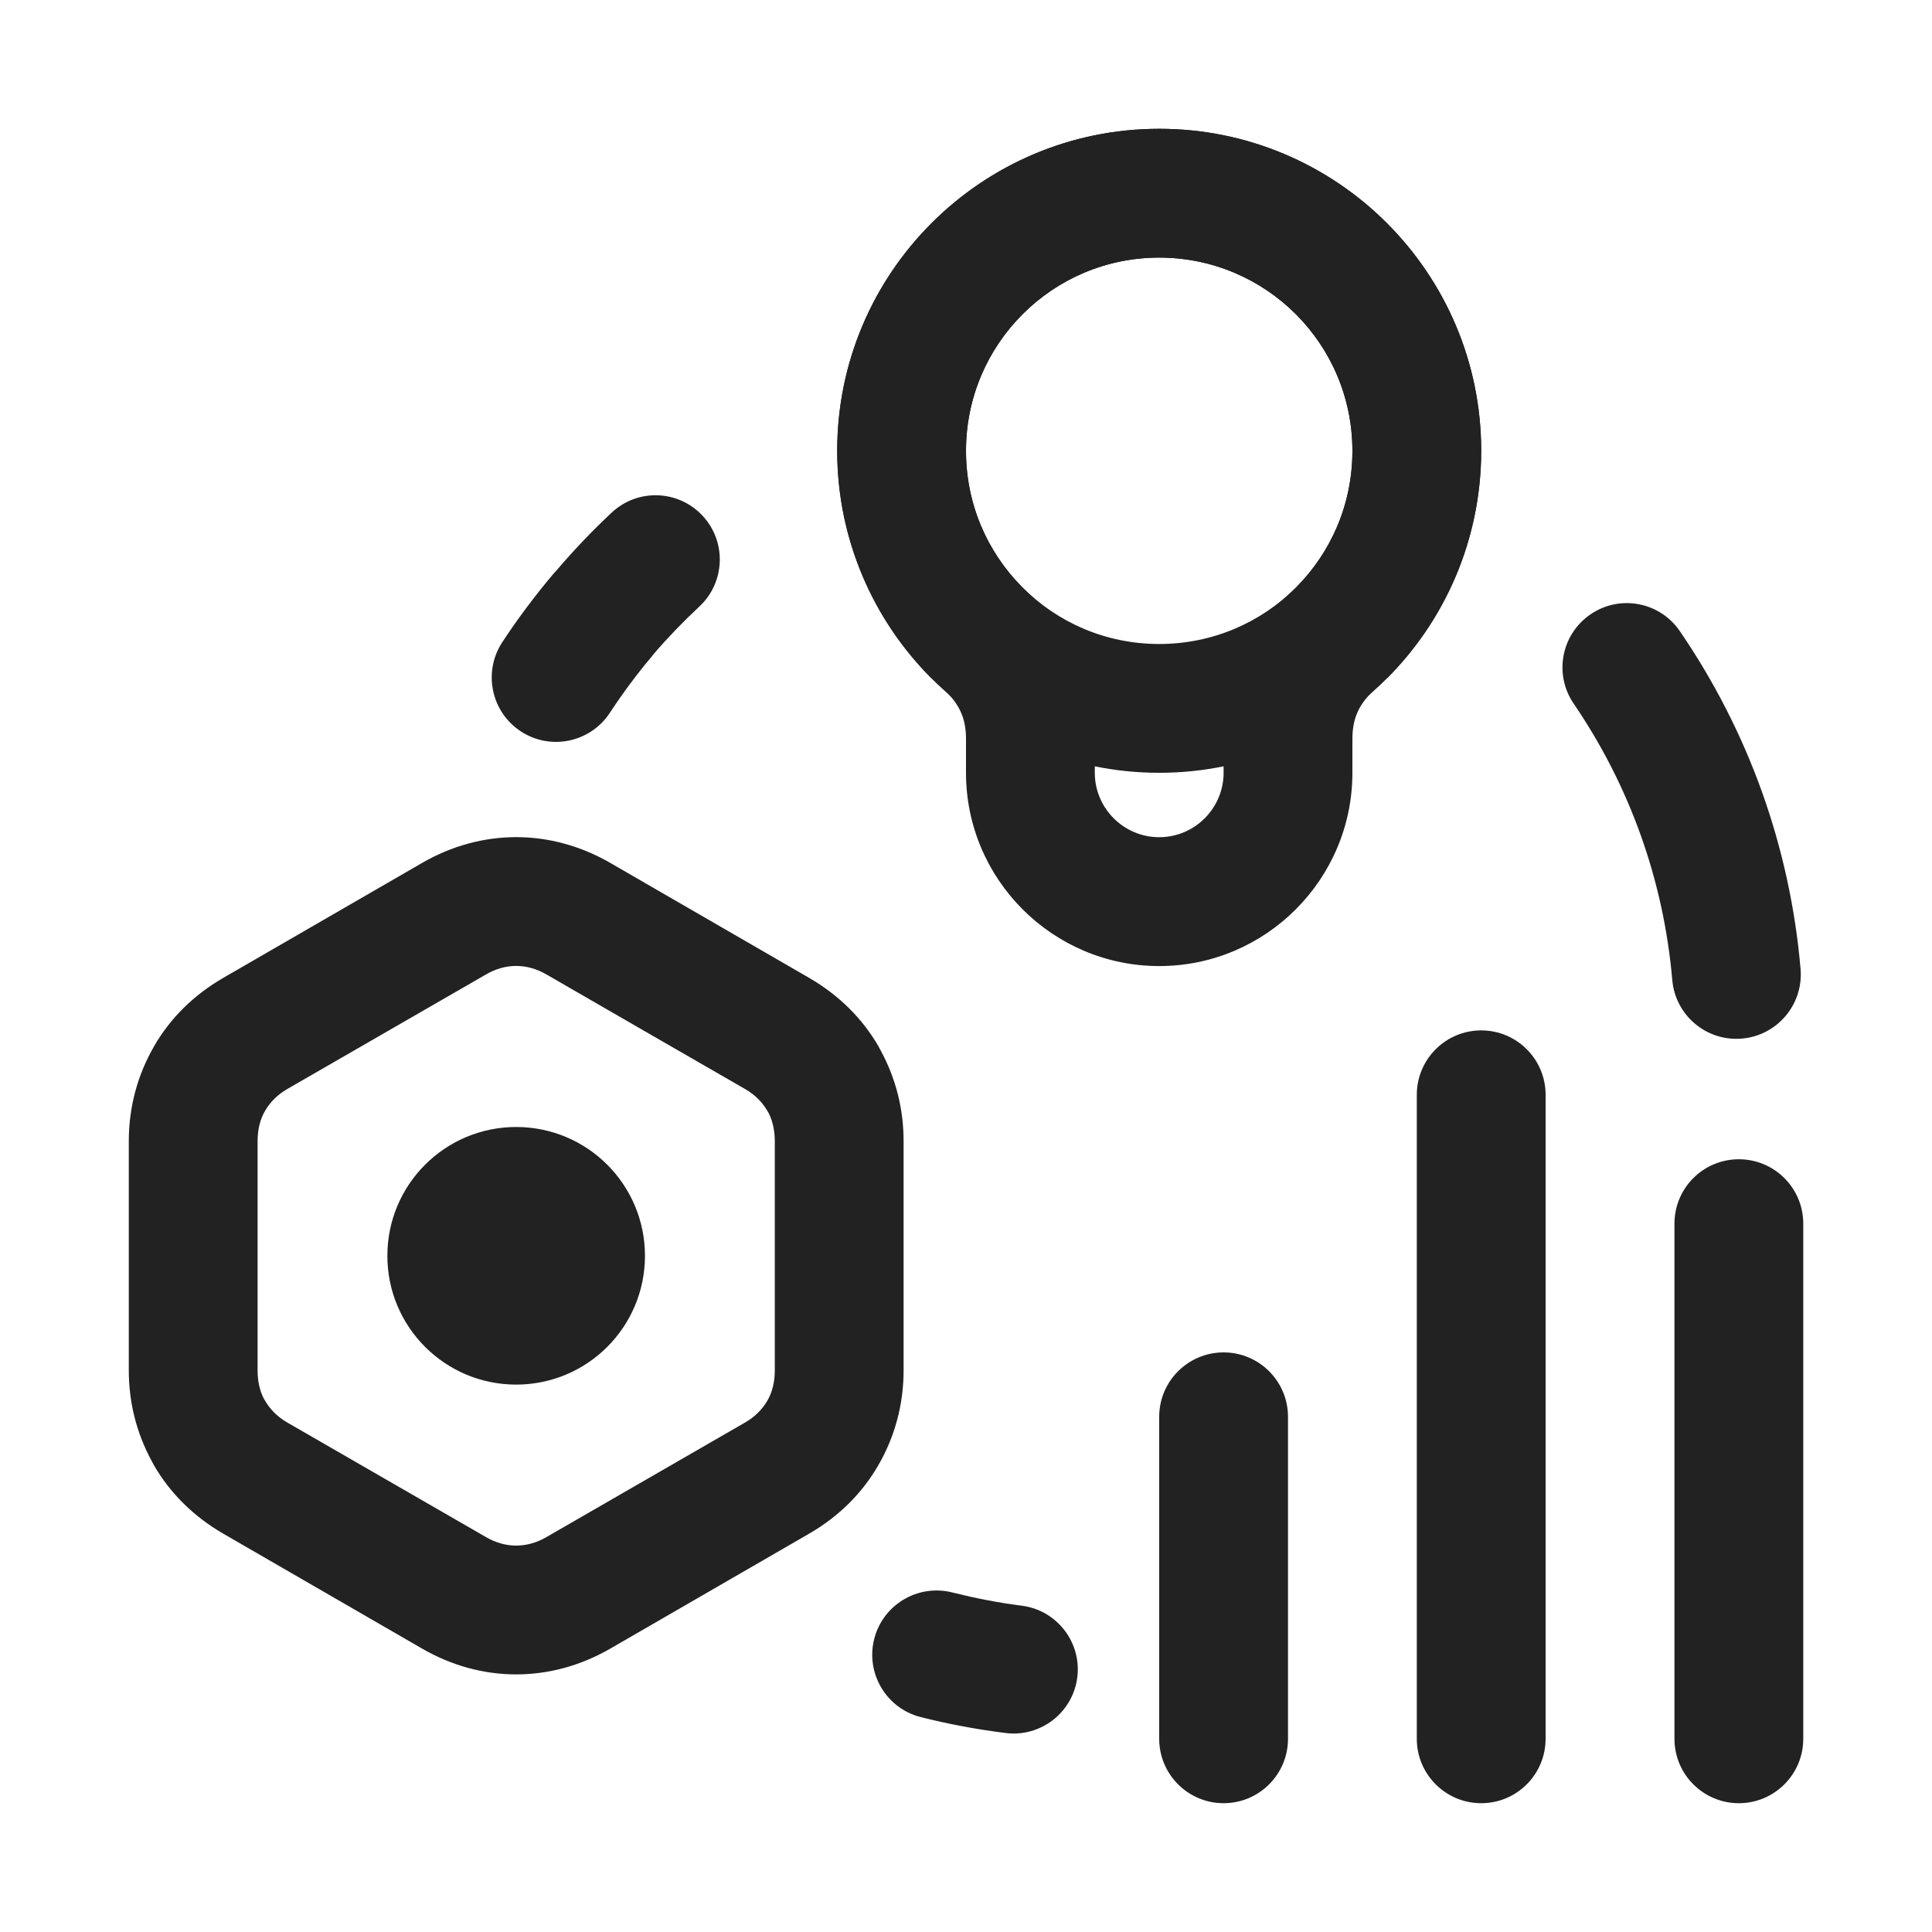
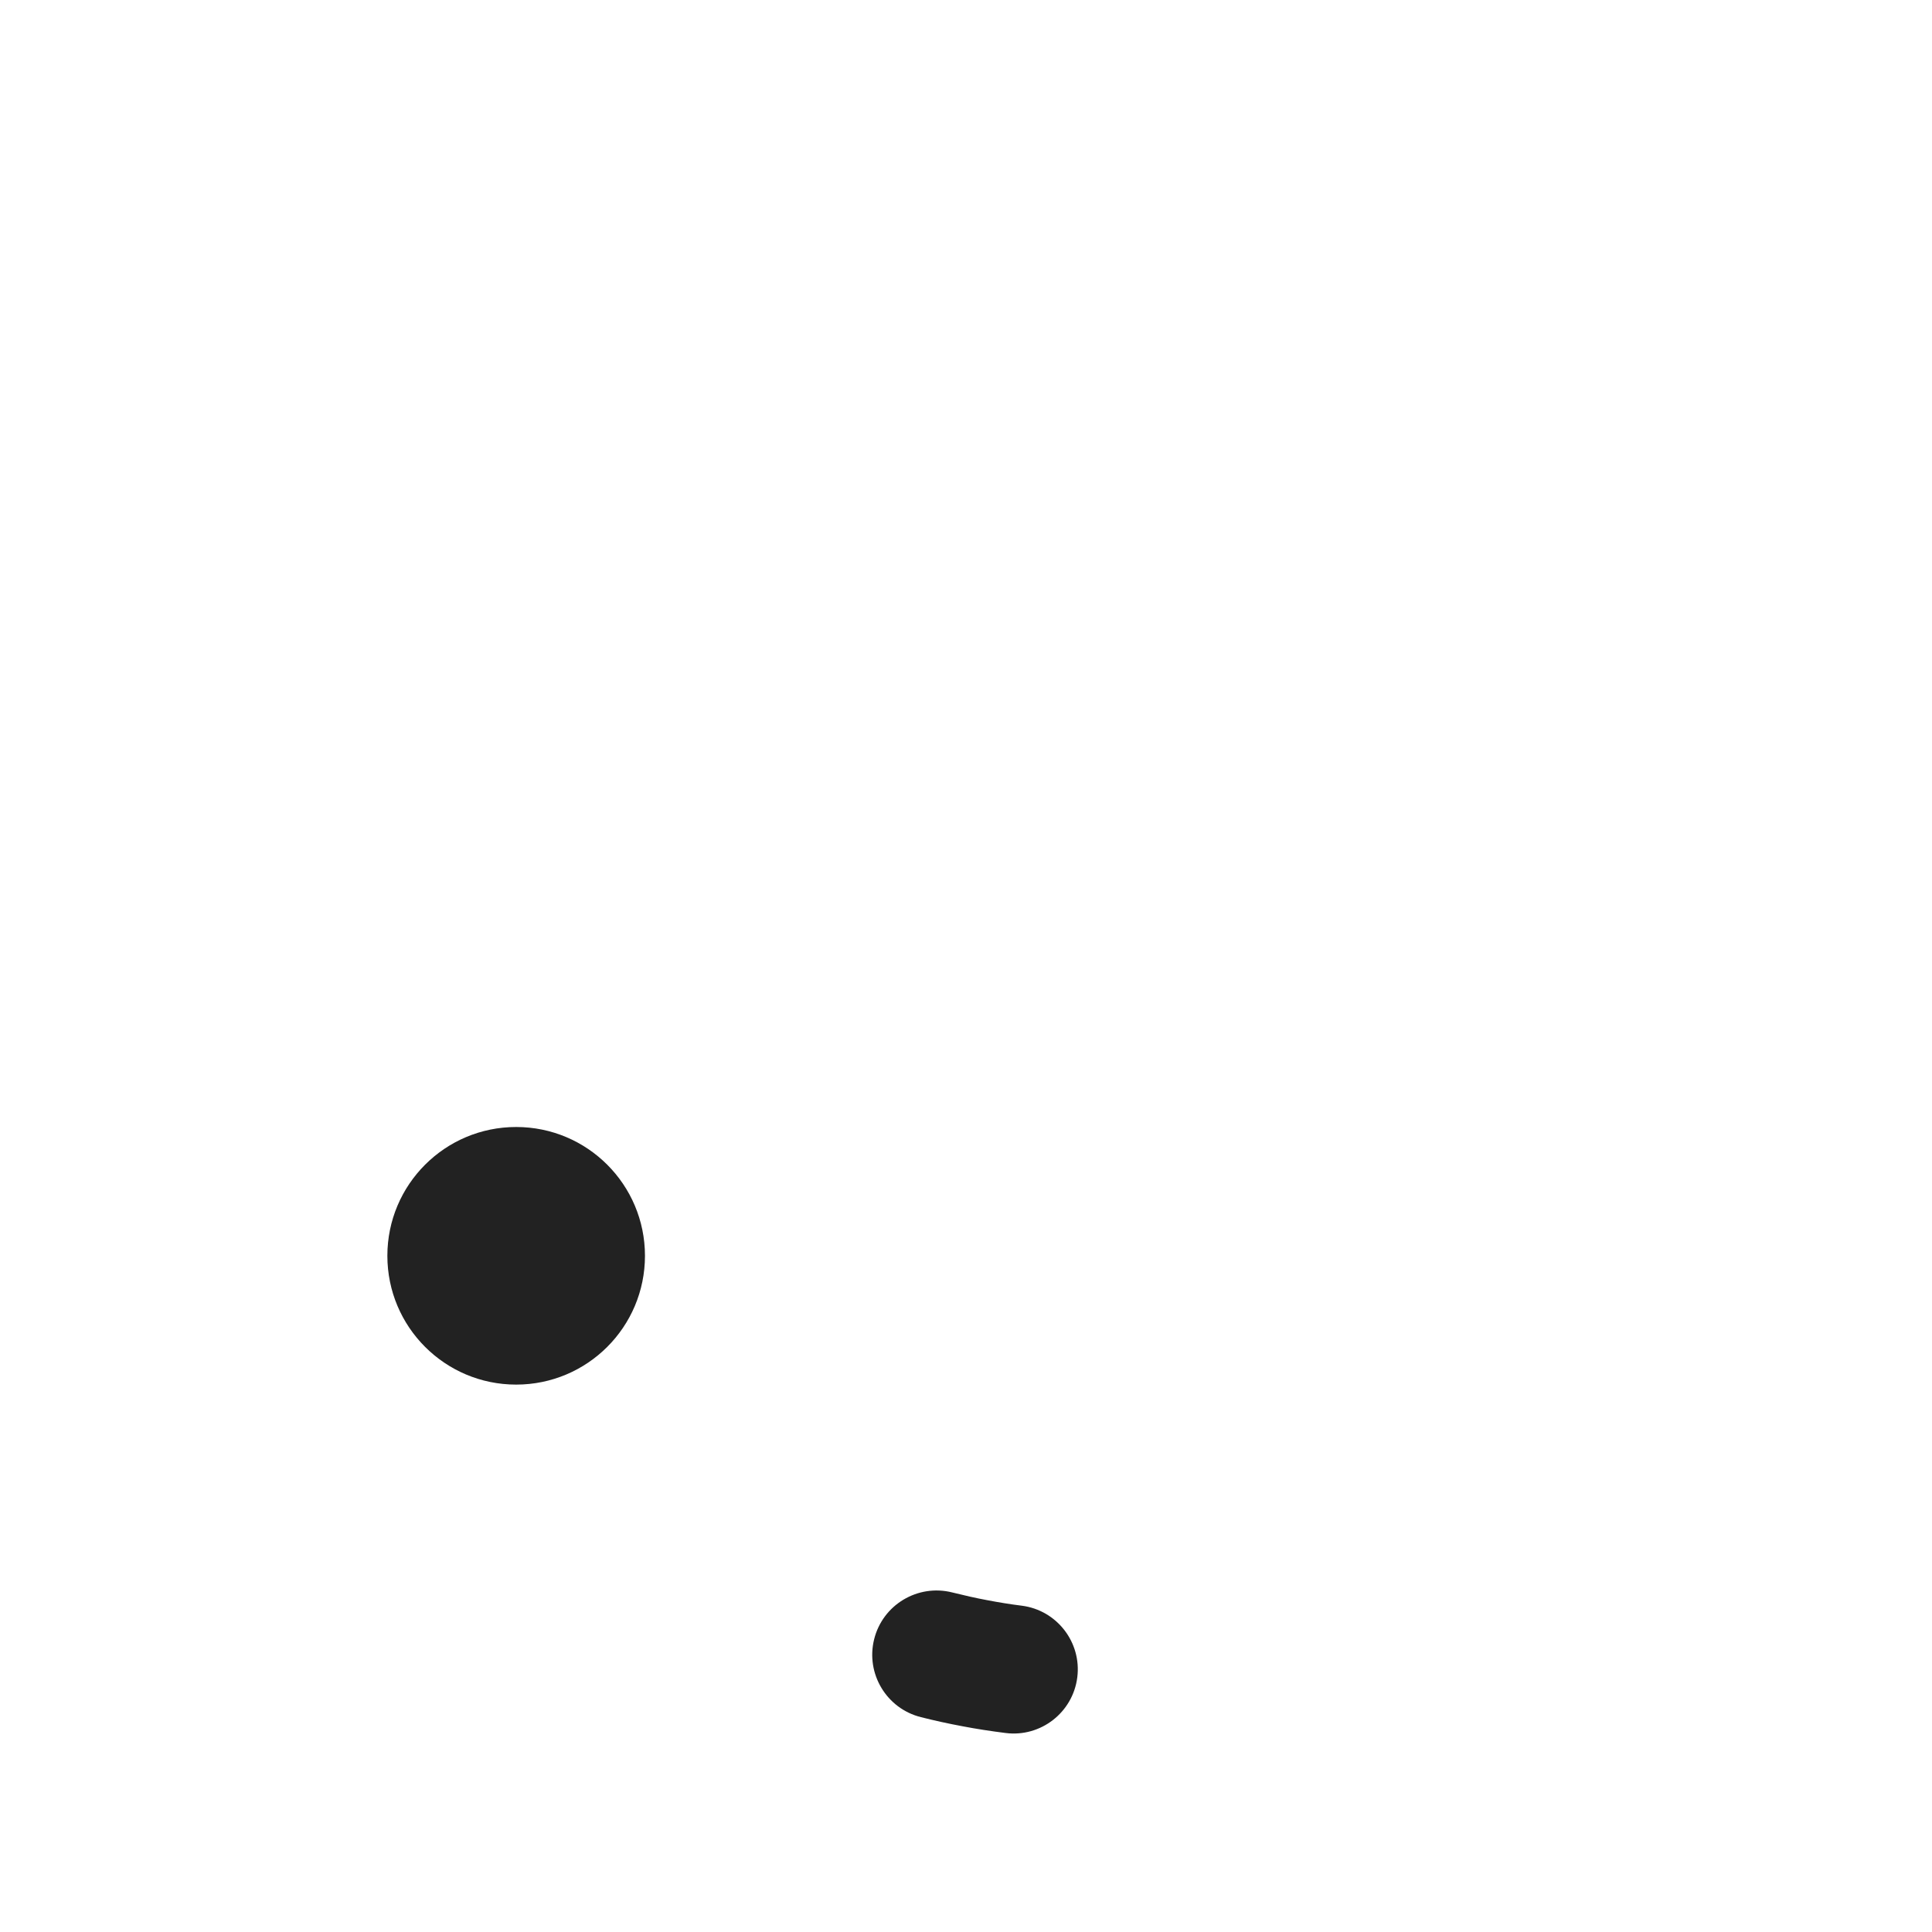
<svg xmlns="http://www.w3.org/2000/svg" width="30" height="30" viewBox="0 0 30 30" fill="none">
-   <path d="M28.001 27C28.001 27.552 27.553 28 27.001 28C26.448 28 26.001 27.552 26.001 27V19.001C26.001 18.448 26.448 18.001 27.001 18.001C27.553 18.001 28.001 18.448 28.001 19.001V27ZM20 27C20 27.552 19.552 28 19 28C18.448 28 18 27.552 18 27V22C18 21.448 18.448 21 19 21C19.552 21 20 21.448 20 22V27ZM24 27C24 27.552 23.553 28 23 28C22.448 28 22 27.552 22 27V17C22 16.448 22.448 16 23 16C23.553 16 24 16.448 24 17V27Z" fill="#222222" />
-   <path d="M18 2C19.381 2 20.631 2.56 21.536 3.465C22.44 4.37 23 5.62 23 7C23 7.72 22.844 8.411 22.564 9.038C22.275 9.684 21.852 10.258 21.331 10.724C21.218 10.825 21.133 10.938 21.079 11.06C21.027 11.176 21 11.315 21 11.473V12.001C21 12.827 20.663 13.578 20.12 14.121C19.577 14.664 18.827 15.001 18 15.001C17.173 15.001 16.423 14.664 15.88 14.121C15.337 13.578 15 12.827 15 12.001V11.472C15 11.314 14.973 11.175 14.921 11.06C14.867 10.938 14.783 10.825 14.67 10.724C14.149 10.257 13.726 9.683 13.437 9.038C13.156 8.41 13 7.721 13 7C13 5.62 13.56 4.37 14.465 3.465C15.37 2.56 16.62 2 18 2ZM20.122 4.879C19.579 4.336 18.829 4 18 4C17.172 4 16.421 4.336 15.879 4.879C15.336 5.421 15 6.172 15 7C15 7.442 15.092 7.856 15.257 8.225C15.431 8.614 15.686 8.96 15.998 9.24C16.324 9.531 16.573 9.87 16.742 10.247C16.913 10.629 17 11.04 17 11.472V12.001C17 12.275 17.113 12.526 17.294 12.707C17.475 12.888 17.725 13 18 13C18.275 13 18.525 12.888 18.706 12.707C18.887 12.526 19 12.275 19 12.001V11.473C19 11.041 19.087 10.63 19.258 10.247C19.427 9.87 19.676 9.532 20.002 9.24C20.315 8.96 20.569 8.615 20.743 8.226C20.908 7.857 21 7.442 21 7C21 6.172 20.664 5.421 20.122 4.879Z" fill="#222222" />
-   <path d="M18 2C19.381 2 20.631 2.56 21.536 3.465C22.44 4.37 23 5.62 23 7C23 8.38 22.44 9.631 21.536 10.536H21.532C20.627 11.44 19.378 12 18 12C16.623 12 15.373 11.44 14.468 10.536H14.465C13.56 9.631 13 8.38 13 7C13 5.62 13.56 4.37 14.465 3.465C15.37 2.56 16.62 2 18 2ZM20.122 4.879C19.579 4.336 18.829 4 18 4C17.172 4 16.421 4.336 15.879 4.879C15.336 5.421 15 6.172 15 7C15 7.829 15.336 8.579 15.879 9.122C16.419 9.665 17.17 10 18 10C18.83 10 19.581 9.665 20.123 9.123C20.664 8.579 21 7.829 21 7C21 6.172 20.664 5.421 20.122 4.879Z" fill="#222222" />
-   <path d="M9.481 13.402L12.562 15.183C13.026 15.451 13.392 15.816 13.642 16.249L13.679 16.319C13.908 16.742 14.031 17.217 14.031 17.718V21.281C14.031 21.808 13.895 22.307 13.642 22.746L13.64 22.749C13.392 23.183 13.026 23.548 12.562 23.816L9.481 25.597C9.016 25.866 8.516 26 8.015 26C7.515 26 7.014 25.866 6.55 25.597L3.469 23.816C3.005 23.548 2.639 23.183 2.389 22.75L2.352 22.68C2.123 22.257 2 21.782 2 21.281V17.718C2 17.191 2.136 16.692 2.389 16.253L2.39 16.25C2.639 15.816 3.005 15.451 3.469 15.183L6.55 13.402C7.014 13.133 7.515 12.999 8.015 12.999C8.516 12.999 9.016 13.133 9.481 13.402ZM10.023 16.019L8.481 15.129C8.332 15.043 8.173 14.999 8.015 14.999C7.858 14.999 7.699 15.043 7.55 15.129L4.461 16.91C4.312 16.996 4.195 17.112 4.116 17.249C4.04 17.378 4 17.538 4 17.718V21.281C4 21.446 4.033 21.594 4.096 21.717L4.116 21.75C4.195 21.887 4.312 22.003 4.461 22.089L7.55 23.87C7.699 23.956 7.858 24 8.015 24C8.173 24 8.332 23.956 8.481 23.87L11.569 22.089C11.719 22.003 11.836 21.887 11.915 21.75C11.991 21.621 12.031 21.461 12.031 21.281V17.718C12.031 17.553 11.997 17.405 11.935 17.282L11.915 17.249C11.836 17.112 11.719 16.996 11.569 16.91L10.023 16.019Z" fill="#222222" />
  <path d="M8.015 21.5C9.12 21.5 10.015 20.605 10.015 19.5C10.015 18.395 9.12 17.5 8.015 17.5C6.91 17.5 6.015 18.395 6.015 19.5C6.015 20.605 6.91 21.5 8.015 21.5Z" fill="#222222" />
-   <path d="M9.47 11.068C9.168 11.529 8.549 11.659 8.088 11.357C7.626 11.055 7.497 10.436 7.798 9.974C8.037 9.61 8.302 9.256 8.59 8.914L8.638 8.861C8.917 8.535 9.205 8.233 9.5 7.958C9.903 7.582 10.535 7.605 10.91 8.009C11.285 8.412 11.262 9.043 10.859 9.419C10.603 9.658 10.368 9.902 10.156 10.149L10.113 10.203C9.886 10.473 9.671 10.762 9.47 11.068ZM24.436 10.926C24.125 10.471 24.242 9.85 24.698 9.539C25.153 9.228 25.774 9.345 26.085 9.801C26.613 10.573 27.044 11.413 27.362 12.302C27.672 13.172 27.877 14.092 27.959 15.045C28.006 15.595 27.598 16.08 27.049 16.127C26.499 16.175 26.014 15.767 25.967 15.217C25.899 14.436 25.732 13.684 25.479 12.974C25.217 12.24 24.864 11.553 24.436 10.926Z" fill="#222222" />
  <path d="M15.865 24.933C16.41 25.002 16.797 25.501 16.728 26.046C16.659 26.592 16.16 26.979 15.615 26.91C15.379 26.88 15.158 26.846 14.955 26.807C14.722 26.764 14.503 26.715 14.301 26.664C13.766 26.531 13.44 25.988 13.574 25.453C13.707 24.919 14.25 24.593 14.785 24.727C14.974 24.774 15.154 24.815 15.322 24.846C15.514 24.883 15.696 24.912 15.865 24.933Z" fill="#222222" />
</svg>